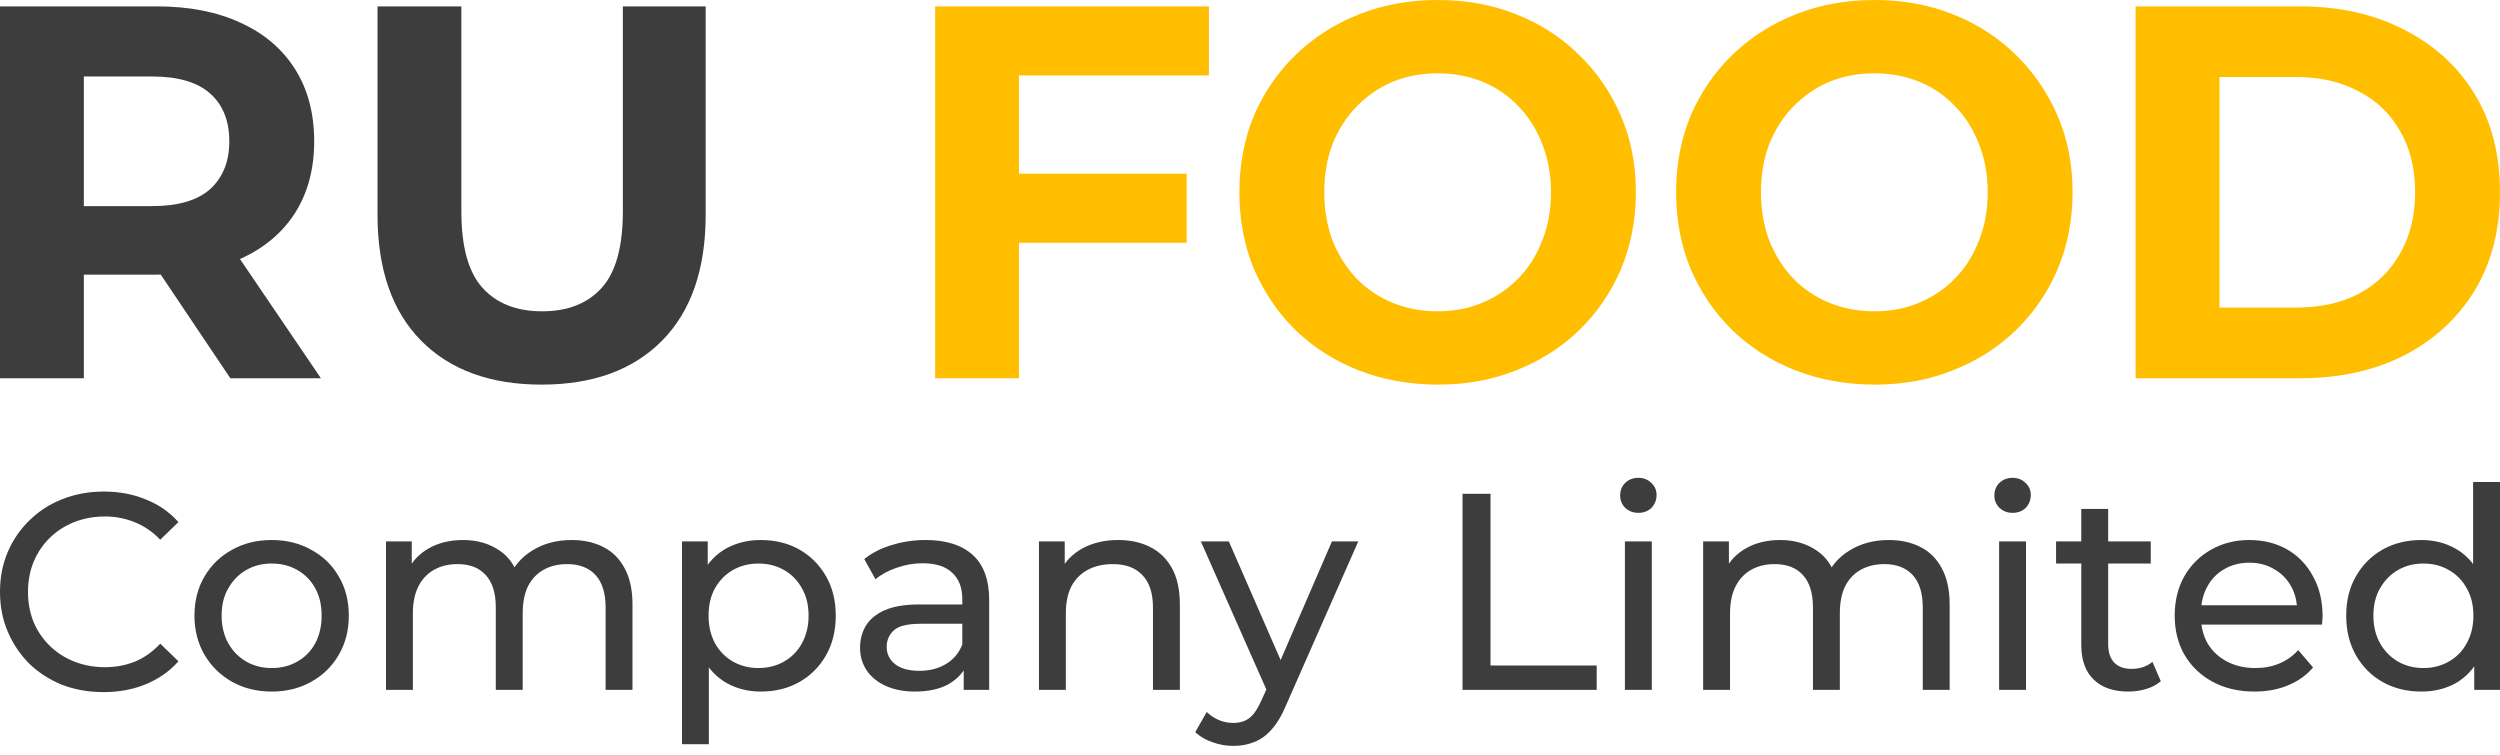
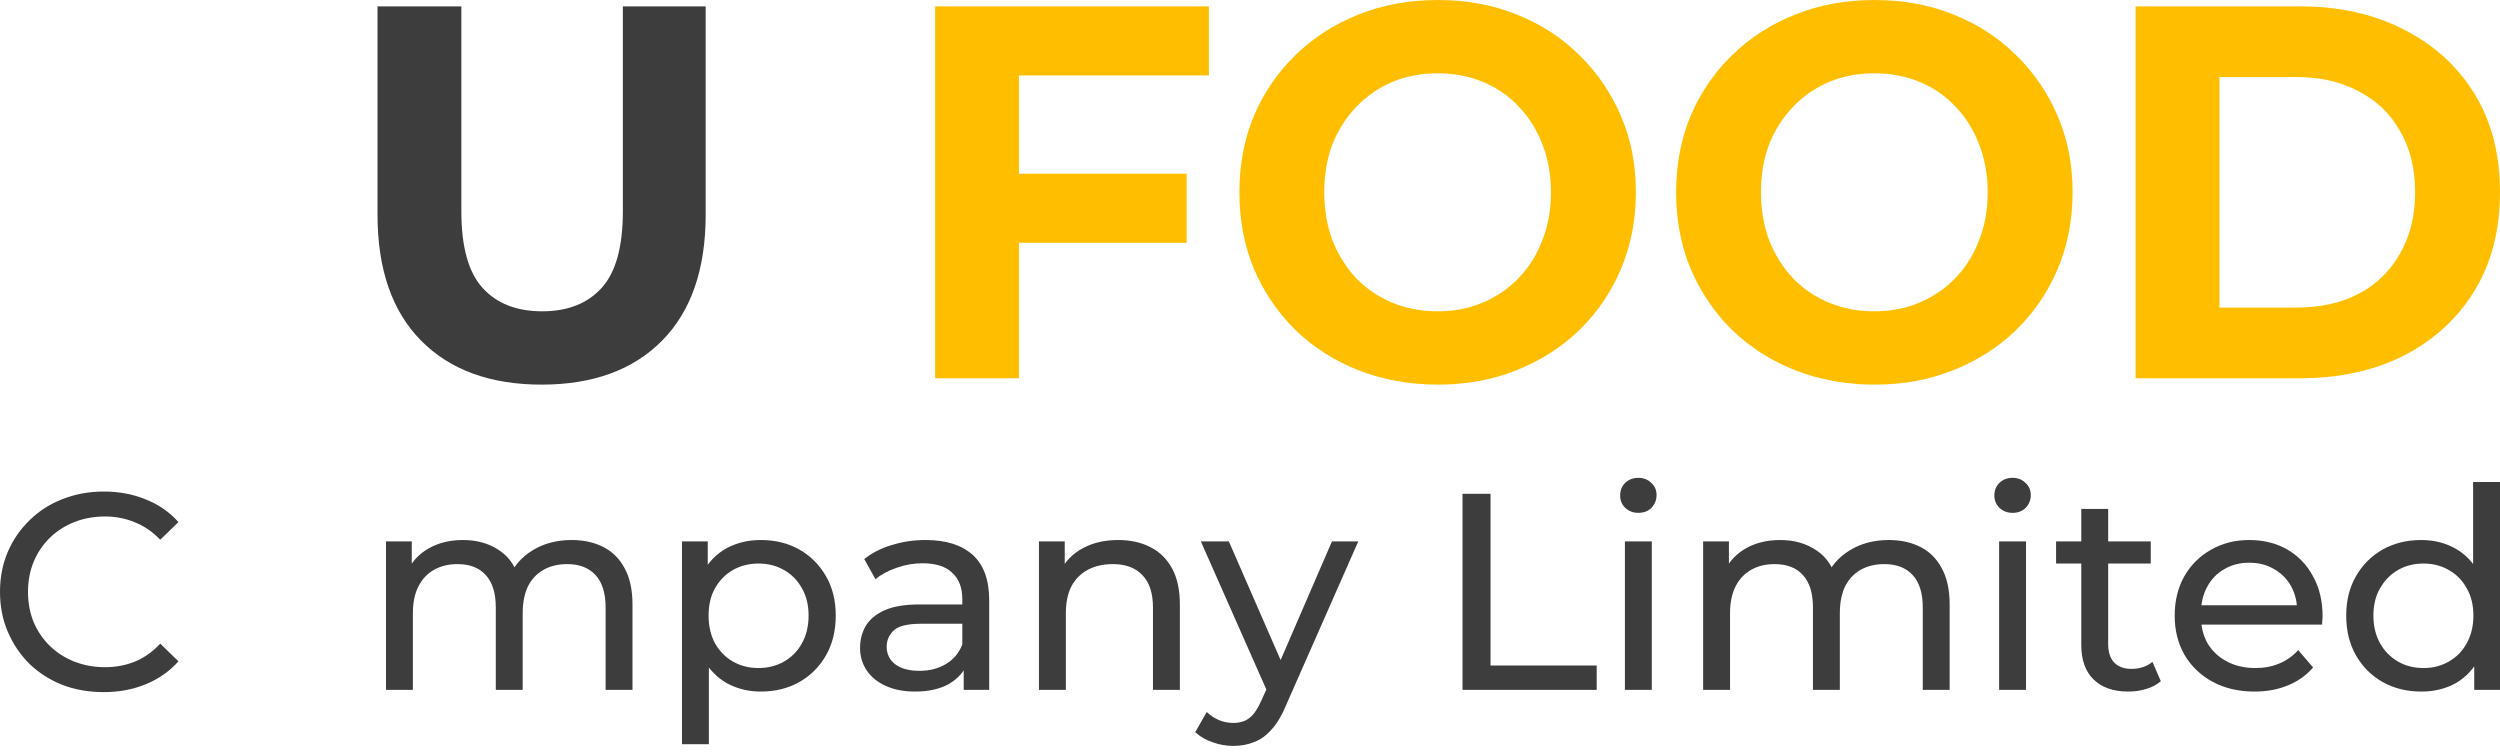
<svg xmlns="http://www.w3.org/2000/svg" width="182" height="55" viewBox="0 0 182 55" fill="none">
  <path d="M7.545 50.386C6.458 50.386 5.452 50.209 4.527 49.856C3.616 49.489 2.821 48.979 2.141 48.327C1.475 47.66 0.952 46.886 0.571 46.002C0.19 45.118 0 44.146 0 43.086C0 42.025 0.19 41.053 0.571 40.17C0.952 39.286 1.482 38.518 2.162 37.865C2.841 37.199 3.637 36.689 4.548 36.336C5.472 35.969 6.478 35.785 7.566 35.785C8.667 35.785 9.68 35.975 10.604 36.356C11.542 36.723 12.338 37.274 12.99 38.008L11.665 39.293C11.121 38.722 10.509 38.3 9.829 38.028C9.149 37.743 8.422 37.6 7.647 37.6C6.845 37.6 6.097 37.736 5.404 38.008C4.724 38.28 4.133 38.66 3.63 39.15C3.127 39.639 2.733 40.224 2.447 40.904C2.175 41.57 2.039 42.297 2.039 43.086C2.039 43.874 2.175 44.608 2.447 45.288C2.733 45.954 3.127 46.532 3.63 47.022C4.133 47.511 4.724 47.892 5.404 48.163C6.097 48.435 6.845 48.571 7.647 48.571C8.422 48.571 9.149 48.435 9.829 48.163C10.509 47.878 11.121 47.443 11.665 46.858L12.99 48.143C12.338 48.877 11.542 49.435 10.604 49.815C9.68 50.196 8.66 50.386 7.545 50.386Z" fill="#3D3D3D" />
-   <path d="M19.785 50.346C18.697 50.346 17.732 50.108 16.889 49.632C16.046 49.156 15.38 48.503 14.89 47.674C14.401 46.831 14.156 45.88 14.156 44.819C14.156 43.745 14.401 42.793 14.89 41.964C15.38 41.135 16.046 40.489 16.889 40.027C17.732 39.551 18.697 39.313 19.785 39.313C20.859 39.313 21.817 39.551 22.66 40.027C23.517 40.489 24.183 41.135 24.659 41.964C25.148 42.78 25.393 43.731 25.393 44.819C25.393 45.893 25.148 46.845 24.659 47.674C24.183 48.503 23.517 49.156 22.66 49.632C21.817 50.108 20.859 50.346 19.785 50.346ZM19.785 48.633C20.478 48.633 21.097 48.476 21.64 48.163C22.198 47.851 22.633 47.409 22.946 46.838C23.258 46.253 23.415 45.58 23.415 44.819C23.415 44.044 23.258 43.378 22.946 42.821C22.633 42.25 22.198 41.808 21.64 41.495C21.097 41.182 20.478 41.026 19.785 41.026C19.091 41.026 18.473 41.182 17.929 41.495C17.385 41.808 16.95 42.25 16.624 42.821C16.298 43.378 16.134 44.044 16.134 44.819C16.134 45.58 16.298 46.253 16.624 46.838C16.95 47.409 17.385 47.851 17.929 48.163C18.473 48.476 19.091 48.633 19.785 48.633Z" fill="#3D3D3D" />
  <path d="M41.62 39.313C42.49 39.313 43.259 39.483 43.925 39.823C44.591 40.163 45.108 40.679 45.474 41.373C45.855 42.066 46.045 42.943 46.045 44.003V50.223H44.088V44.228C44.088 43.181 43.843 42.392 43.354 41.862C42.864 41.332 42.178 41.067 41.294 41.067C40.642 41.067 40.071 41.203 39.581 41.475C39.092 41.747 38.711 42.148 38.439 42.678C38.181 43.208 38.052 43.867 38.052 44.656V50.223H36.094V44.228C36.094 43.181 35.849 42.392 35.36 41.862C34.884 41.332 34.197 41.067 33.3 41.067C32.661 41.067 32.097 41.203 31.608 41.475C31.118 41.747 30.738 42.148 30.466 42.678C30.194 43.208 30.058 43.867 30.058 44.656V50.223H28.1V39.415H29.976V42.29L29.67 41.556C30.01 40.849 30.534 40.299 31.241 39.904C31.948 39.51 32.77 39.313 33.708 39.313C34.741 39.313 35.632 39.571 36.38 40.088C37.127 40.591 37.617 41.359 37.848 42.392L37.052 42.066C37.379 41.237 37.95 40.571 38.765 40.068C39.581 39.565 40.533 39.313 41.62 39.313Z" fill="#3D3D3D" />
  <path d="M55.378 50.346C54.481 50.346 53.658 50.142 52.91 49.734C52.176 49.312 51.585 48.694 51.136 47.878C50.701 47.062 50.484 46.043 50.484 44.819C50.484 43.596 50.694 42.576 51.116 41.76C51.551 40.944 52.136 40.333 52.87 39.925C53.617 39.517 54.453 39.313 55.378 39.313C56.438 39.313 57.377 39.544 58.192 40.006C59.008 40.469 59.654 41.114 60.129 41.944C60.605 42.759 60.843 43.718 60.843 44.819C60.843 45.92 60.605 46.886 60.129 47.715C59.654 48.544 59.008 49.19 58.192 49.652C57.377 50.114 56.438 50.346 55.378 50.346ZM49.648 54.179V39.415H51.524V42.331L51.401 44.84L51.605 47.348V54.179H49.648ZM55.215 48.633C55.908 48.633 56.527 48.476 57.071 48.163C57.628 47.851 58.063 47.409 58.376 46.838C58.702 46.253 58.865 45.58 58.865 44.819C58.865 44.044 58.702 43.378 58.376 42.821C58.063 42.25 57.628 41.808 57.071 41.495C56.527 41.182 55.908 41.026 55.215 41.026C54.535 41.026 53.916 41.182 53.359 41.495C52.815 41.808 52.38 42.25 52.054 42.821C51.741 43.378 51.585 44.044 51.585 44.819C51.585 45.58 51.741 46.253 52.054 46.838C52.38 47.409 52.815 47.851 53.359 48.163C53.916 48.476 54.535 48.633 55.215 48.633Z" fill="#3D3D3D" />
  <path d="M70.158 50.223V47.939L70.056 47.511V43.616C70.056 42.787 69.811 42.148 69.322 41.699C68.846 41.237 68.125 41.006 67.16 41.006C66.521 41.006 65.896 41.114 65.284 41.332C64.672 41.536 64.155 41.815 63.734 42.168L62.918 40.7C63.476 40.251 64.142 39.911 64.917 39.68C65.705 39.435 66.528 39.313 67.384 39.313C68.866 39.313 70.008 39.673 70.81 40.394C71.612 41.114 72.013 42.216 72.013 43.697V50.223H70.158ZM66.609 50.346C65.807 50.346 65.1 50.209 64.489 49.938C63.89 49.666 63.428 49.292 63.102 48.816C62.776 48.327 62.612 47.776 62.612 47.164C62.612 46.58 62.748 46.049 63.02 45.574C63.306 45.098 63.761 44.717 64.386 44.432C65.025 44.146 65.882 44.003 66.956 44.003H70.382V45.41H67.038C66.059 45.41 65.399 45.574 65.059 45.9C64.72 46.226 64.55 46.62 64.55 47.083C64.55 47.613 64.76 48.041 65.182 48.367C65.603 48.68 66.188 48.836 66.936 48.836C67.67 48.836 68.309 48.673 68.853 48.347C69.41 48.021 69.811 47.545 70.056 46.919L70.443 48.265C70.185 48.904 69.729 49.414 69.077 49.795C68.424 50.162 67.602 50.346 66.609 50.346Z" fill="#3D3D3D" />
  <path d="M81.407 39.313C82.291 39.313 83.066 39.483 83.732 39.823C84.412 40.163 84.942 40.679 85.323 41.373C85.703 42.066 85.894 42.943 85.894 44.003V50.223H83.936V44.228C83.936 43.181 83.678 42.392 83.161 41.862C82.658 41.332 81.944 41.067 81.02 41.067C80.326 41.067 79.722 41.203 79.205 41.475C78.688 41.747 78.287 42.148 78.002 42.678C77.73 43.208 77.594 43.867 77.594 44.656V50.223H75.636V39.415H77.512V42.331L77.206 41.556C77.56 40.849 78.104 40.299 78.838 39.904C79.572 39.51 80.428 39.313 81.407 39.313Z" fill="#3D3D3D" />
  <path d="M89.787 54.302C89.27 54.302 88.767 54.213 88.278 54.036C87.788 53.873 87.367 53.629 87.013 53.302L87.849 51.834C88.121 52.092 88.42 52.289 88.746 52.425C89.073 52.561 89.419 52.629 89.787 52.629C90.262 52.629 90.657 52.507 90.969 52.262C91.282 52.018 91.574 51.583 91.846 50.957L92.519 49.469L92.723 49.224L96.965 39.415H98.882L93.641 51.304C93.328 52.065 92.975 52.663 92.58 53.098C92.2 53.533 91.778 53.839 91.316 54.016C90.854 54.206 90.344 54.302 89.787 54.302ZM92.356 50.57L87.421 39.415H89.46L93.661 49.04L92.356 50.57Z" fill="#3D3D3D" />
  <path d="M106.471 50.223V35.948H108.51V48.449H116.239V50.223H106.471Z" fill="#3D3D3D" />
  <path d="M118.293 50.223V39.415H120.251V50.223H118.293ZM119.272 37.335C118.891 37.335 118.572 37.213 118.314 36.968C118.069 36.723 117.947 36.424 117.947 36.071C117.947 35.704 118.069 35.398 118.314 35.153C118.572 34.908 118.891 34.786 119.272 34.786C119.653 34.786 119.965 34.908 120.21 35.153C120.468 35.384 120.598 35.676 120.598 36.03C120.598 36.397 120.475 36.71 120.231 36.968C119.986 37.213 119.666 37.335 119.272 37.335Z" fill="#3D3D3D" />
  <path d="M137.509 39.313C138.379 39.313 139.147 39.483 139.813 39.823C140.48 40.163 140.996 40.679 141.363 41.373C141.744 42.066 141.934 42.943 141.934 44.003V50.223H139.977V44.228C139.977 43.181 139.732 42.392 139.242 41.862C138.753 41.332 138.066 41.067 137.183 41.067C136.53 41.067 135.959 41.203 135.47 41.475C134.98 41.747 134.6 42.148 134.328 42.678C134.07 43.208 133.94 43.867 133.94 44.656V50.223H131.983V44.228C131.983 43.181 131.738 42.392 131.249 41.862C130.773 41.332 130.086 41.067 129.189 41.067C128.55 41.067 127.986 41.203 127.496 41.475C127.007 41.747 126.626 42.148 126.354 42.678C126.082 43.208 125.947 43.867 125.947 44.656V50.223H123.989V39.415H125.865V42.29L125.559 41.556C125.899 40.849 126.422 40.299 127.129 39.904C127.836 39.51 128.659 39.313 129.597 39.313C130.63 39.313 131.52 39.571 132.268 40.088C133.016 40.591 133.505 41.359 133.736 42.392L132.941 42.066C133.267 41.237 133.838 40.571 134.654 40.068C135.47 39.565 136.421 39.313 137.509 39.313Z" fill="#3D3D3D" />
  <path d="M145.536 50.223V39.415H147.494V50.223H145.536ZM146.515 37.335C146.135 37.335 145.815 37.213 145.557 36.968C145.312 36.723 145.19 36.424 145.19 36.071C145.19 35.704 145.312 35.398 145.557 35.153C145.815 34.908 146.135 34.786 146.515 34.786C146.896 34.786 147.209 34.908 147.453 35.153C147.712 35.384 147.841 35.676 147.841 36.03C147.841 36.397 147.718 36.71 147.474 36.968C147.229 37.213 146.909 37.335 146.515 37.335Z" fill="#3D3D3D" />
  <path d="M154.943 50.346C153.856 50.346 153.013 50.053 152.415 49.469C151.817 48.884 151.517 48.048 151.517 46.96V37.05H153.475V46.879C153.475 47.463 153.618 47.912 153.903 48.225C154.202 48.537 154.624 48.694 155.168 48.694C155.779 48.694 156.289 48.524 156.697 48.184L157.309 49.591C157.01 49.849 156.65 50.04 156.228 50.162C155.82 50.284 155.392 50.346 154.943 50.346ZM149.682 41.026V39.415H156.575V41.026H149.682Z" fill="#3D3D3D" />
  <path d="M164.13 50.346C162.974 50.346 161.955 50.108 161.071 49.632C160.201 49.156 159.521 48.503 159.032 47.674C158.556 46.845 158.318 45.893 158.318 44.819C158.318 43.745 158.549 42.793 159.011 41.964C159.487 41.135 160.133 40.489 160.949 40.027C161.778 39.551 162.709 39.313 163.742 39.313C164.789 39.313 165.714 39.544 166.516 40.006C167.318 40.469 167.943 41.121 168.392 41.964C168.854 42.793 169.085 43.766 169.085 44.88C169.085 44.962 169.079 45.057 169.065 45.166C169.065 45.275 169.058 45.377 169.045 45.472H159.847V44.065H168.025L167.23 44.554C167.243 43.861 167.1 43.242 166.801 42.698C166.502 42.154 166.088 41.733 165.557 41.434C165.041 41.121 164.436 40.965 163.742 40.965C163.063 40.965 162.458 41.121 161.928 41.434C161.397 41.733 160.983 42.161 160.684 42.719C160.384 43.262 160.235 43.888 160.235 44.595V44.921C160.235 45.642 160.398 46.287 160.724 46.858C161.064 47.416 161.533 47.851 162.131 48.163C162.73 48.476 163.416 48.633 164.191 48.633C164.83 48.633 165.408 48.524 165.924 48.306C166.455 48.089 166.917 47.762 167.311 47.327L168.392 48.592C167.903 49.163 167.291 49.598 166.557 49.897C165.836 50.196 165.027 50.346 164.13 50.346Z" fill="#3D3D3D" />
  <path d="M176.27 50.346C175.223 50.346 174.285 50.114 173.456 49.652C172.64 49.19 171.994 48.544 171.518 47.715C171.042 46.886 170.804 45.92 170.804 44.819C170.804 43.718 171.042 42.759 171.518 41.944C171.994 41.114 172.64 40.469 173.456 40.006C174.285 39.544 175.223 39.313 176.27 39.313C177.181 39.313 178.003 39.517 178.737 39.925C179.471 40.333 180.056 40.944 180.491 41.76C180.94 42.576 181.164 43.596 181.164 44.819C181.164 46.043 180.946 47.062 180.511 47.878C180.09 48.694 179.512 49.312 178.778 49.734C178.044 50.142 177.208 50.346 176.27 50.346ZM176.433 48.633C177.113 48.633 177.724 48.476 178.268 48.163C178.826 47.851 179.261 47.409 179.573 46.838C179.9 46.253 180.063 45.58 180.063 44.819C180.063 44.044 179.9 43.378 179.573 42.821C179.261 42.25 178.826 41.808 178.268 41.495C177.724 41.182 177.113 41.026 176.433 41.026C175.739 41.026 175.121 41.182 174.577 41.495C174.033 41.808 173.598 42.25 173.272 42.821C172.946 43.378 172.783 44.044 172.783 44.819C172.783 45.58 172.946 46.253 173.272 46.838C173.598 47.409 174.033 47.851 174.577 48.163C175.121 48.476 175.739 48.633 176.433 48.633ZM180.124 50.223V47.307L180.246 44.799L180.042 42.29V35.092H182V50.223H180.124Z" fill="#3D3D3D" />
-   <path d="M0 27.536V0.464H11.417C13.779 0.464 15.814 0.864 17.522 1.663C19.23 2.436 20.549 3.558 21.478 5.028C22.408 6.497 22.873 8.25 22.873 10.287C22.873 12.298 22.408 14.039 21.478 15.508C20.549 16.952 19.23 18.061 17.522 18.834C15.814 19.608 13.779 19.994 11.417 19.994H3.391L6.104 17.249V27.536H0ZM16.768 27.536L10.174 17.713H16.693L23.362 27.536H16.768ZM6.104 17.945L3.391 15.005H11.078C12.962 15.005 14.369 14.593 15.299 13.768C16.228 12.917 16.693 11.757 16.693 10.287C16.693 8.792 16.228 7.632 15.299 6.807C14.369 5.982 12.962 5.569 11.078 5.569H3.391L6.104 2.591V17.945Z" fill="#3D3D3D" />
  <path d="M39.428 28C35.685 28 32.758 26.93 30.648 24.79C28.538 22.65 27.483 19.595 27.483 15.624V0.464H33.587V15.392C33.587 17.971 34.102 19.827 35.132 20.961C36.162 22.096 37.607 22.663 39.466 22.663C41.325 22.663 42.769 22.096 43.799 20.961C44.829 19.827 45.344 17.971 45.344 15.392V0.464H51.373V15.624C51.373 19.595 50.318 22.65 48.208 24.79C46.097 26.93 43.171 28 39.428 28Z" fill="#3D3D3D" />
  <path d="M73.729 12.646H86.39V17.674H73.729V12.646ZM74.181 27.536H68.077V0.464H88.01V5.492H74.181V27.536Z" fill="#FFBF00" />
  <path d="M104.697 28C102.612 28 100.677 27.652 98.894 26.956C97.135 26.26 95.603 25.28 94.297 24.017C93.016 22.753 92.011 21.271 91.282 19.569C90.579 17.867 90.227 16.011 90.227 14C90.227 11.989 90.579 10.133 91.282 8.431C92.011 6.729 93.028 5.247 94.334 3.983C95.641 2.72 97.173 1.74 98.931 1.044C100.69 0.348 102.599 0 104.659 0C106.744 0 108.653 0.348 110.387 1.044C112.145 1.74 113.665 2.72 114.946 3.983C116.252 5.247 117.27 6.729 117.998 8.431C118.727 10.107 119.091 11.963 119.091 14C119.091 16.011 118.727 17.88 117.998 19.608C117.27 21.309 116.252 22.792 114.946 24.055C113.665 25.293 112.145 26.26 110.387 26.956C108.653 27.652 106.757 28 104.697 28ZM104.659 22.663C105.84 22.663 106.92 22.457 107.9 22.044C108.904 21.632 109.784 21.039 110.537 20.265C111.291 19.492 111.869 18.576 112.271 17.519C112.698 16.462 112.911 15.289 112.911 14C112.911 12.711 112.698 11.538 112.271 10.481C111.869 9.424 111.291 8.508 110.537 7.735C109.809 6.961 108.942 6.368 107.937 5.956C106.932 5.543 105.84 5.337 104.659 5.337C103.478 5.337 102.386 5.543 101.381 5.956C100.401 6.368 99.534 6.961 98.781 7.735C98.027 8.508 97.437 9.424 97.01 10.481C96.608 11.538 96.407 12.711 96.407 14C96.407 15.263 96.608 16.436 97.01 17.519C97.437 18.576 98.015 19.492 98.743 20.265C99.497 21.039 100.376 21.632 101.381 22.044C102.386 22.457 103.478 22.663 104.659 22.663Z" fill="#FFBF00" />
  <path d="M136.49 28C134.405 28 132.471 27.652 130.687 26.956C128.929 26.26 127.397 25.28 126.09 24.017C124.809 22.753 123.804 21.271 123.076 19.569C122.372 17.867 122.021 16.011 122.021 14C122.021 11.989 122.372 10.133 123.076 8.431C123.804 6.729 124.822 5.247 126.128 3.983C127.434 2.72 128.967 1.74 130.725 1.044C132.484 0.348 134.393 0 136.453 0C138.538 0 140.447 0.348 142.18 1.044C143.939 1.74 145.459 2.72 146.74 3.983C148.046 5.247 149.063 6.729 149.792 8.431C150.52 10.107 150.885 11.963 150.885 14C150.885 16.011 150.52 17.88 149.792 19.608C149.063 21.309 148.046 22.792 146.74 24.055C145.459 25.293 143.939 26.26 142.18 26.956C140.447 27.652 138.55 28 136.49 28ZM136.453 22.663C137.633 22.663 138.714 22.457 139.693 22.044C140.698 21.632 141.577 21.039 142.331 20.265C143.085 19.492 143.662 18.576 144.064 17.519C144.491 16.462 144.705 15.289 144.705 14C144.705 12.711 144.491 11.538 144.064 10.481C143.662 9.424 143.085 8.508 142.331 7.735C141.602 6.961 140.736 6.368 139.731 5.956C138.726 5.543 137.633 5.337 136.453 5.337C135.272 5.337 134.179 5.543 133.174 5.956C132.195 6.368 131.328 6.961 130.574 7.735C129.821 8.508 129.23 9.424 128.803 10.481C128.401 11.538 128.2 12.711 128.2 14C128.2 15.263 128.401 16.436 128.803 17.519C129.23 18.576 129.808 19.492 130.537 20.265C131.29 21.039 132.17 21.632 133.174 22.044C134.179 22.457 135.272 22.663 136.453 22.663Z" fill="#FFBF00" />
  <path d="M155.472 27.536V0.464H167.455C170.319 0.464 172.843 1.031 175.029 2.166C177.214 3.274 178.923 4.834 180.154 6.845C181.385 8.856 182 11.241 182 14C182 16.733 181.385 19.118 180.154 21.155C178.923 23.166 177.214 24.738 175.029 25.873C172.843 26.982 170.319 27.536 167.455 27.536H155.472ZM161.577 22.392H167.154C168.912 22.392 170.432 22.057 171.713 21.387C173.019 20.691 174.024 19.711 174.728 18.448C175.456 17.184 175.82 15.702 175.82 14C175.82 12.273 175.456 10.79 174.728 9.552C174.024 8.289 173.019 7.322 171.713 6.652C170.432 5.956 168.912 5.608 167.154 5.608H161.577V22.392Z" fill="#FFBF00" />
</svg>